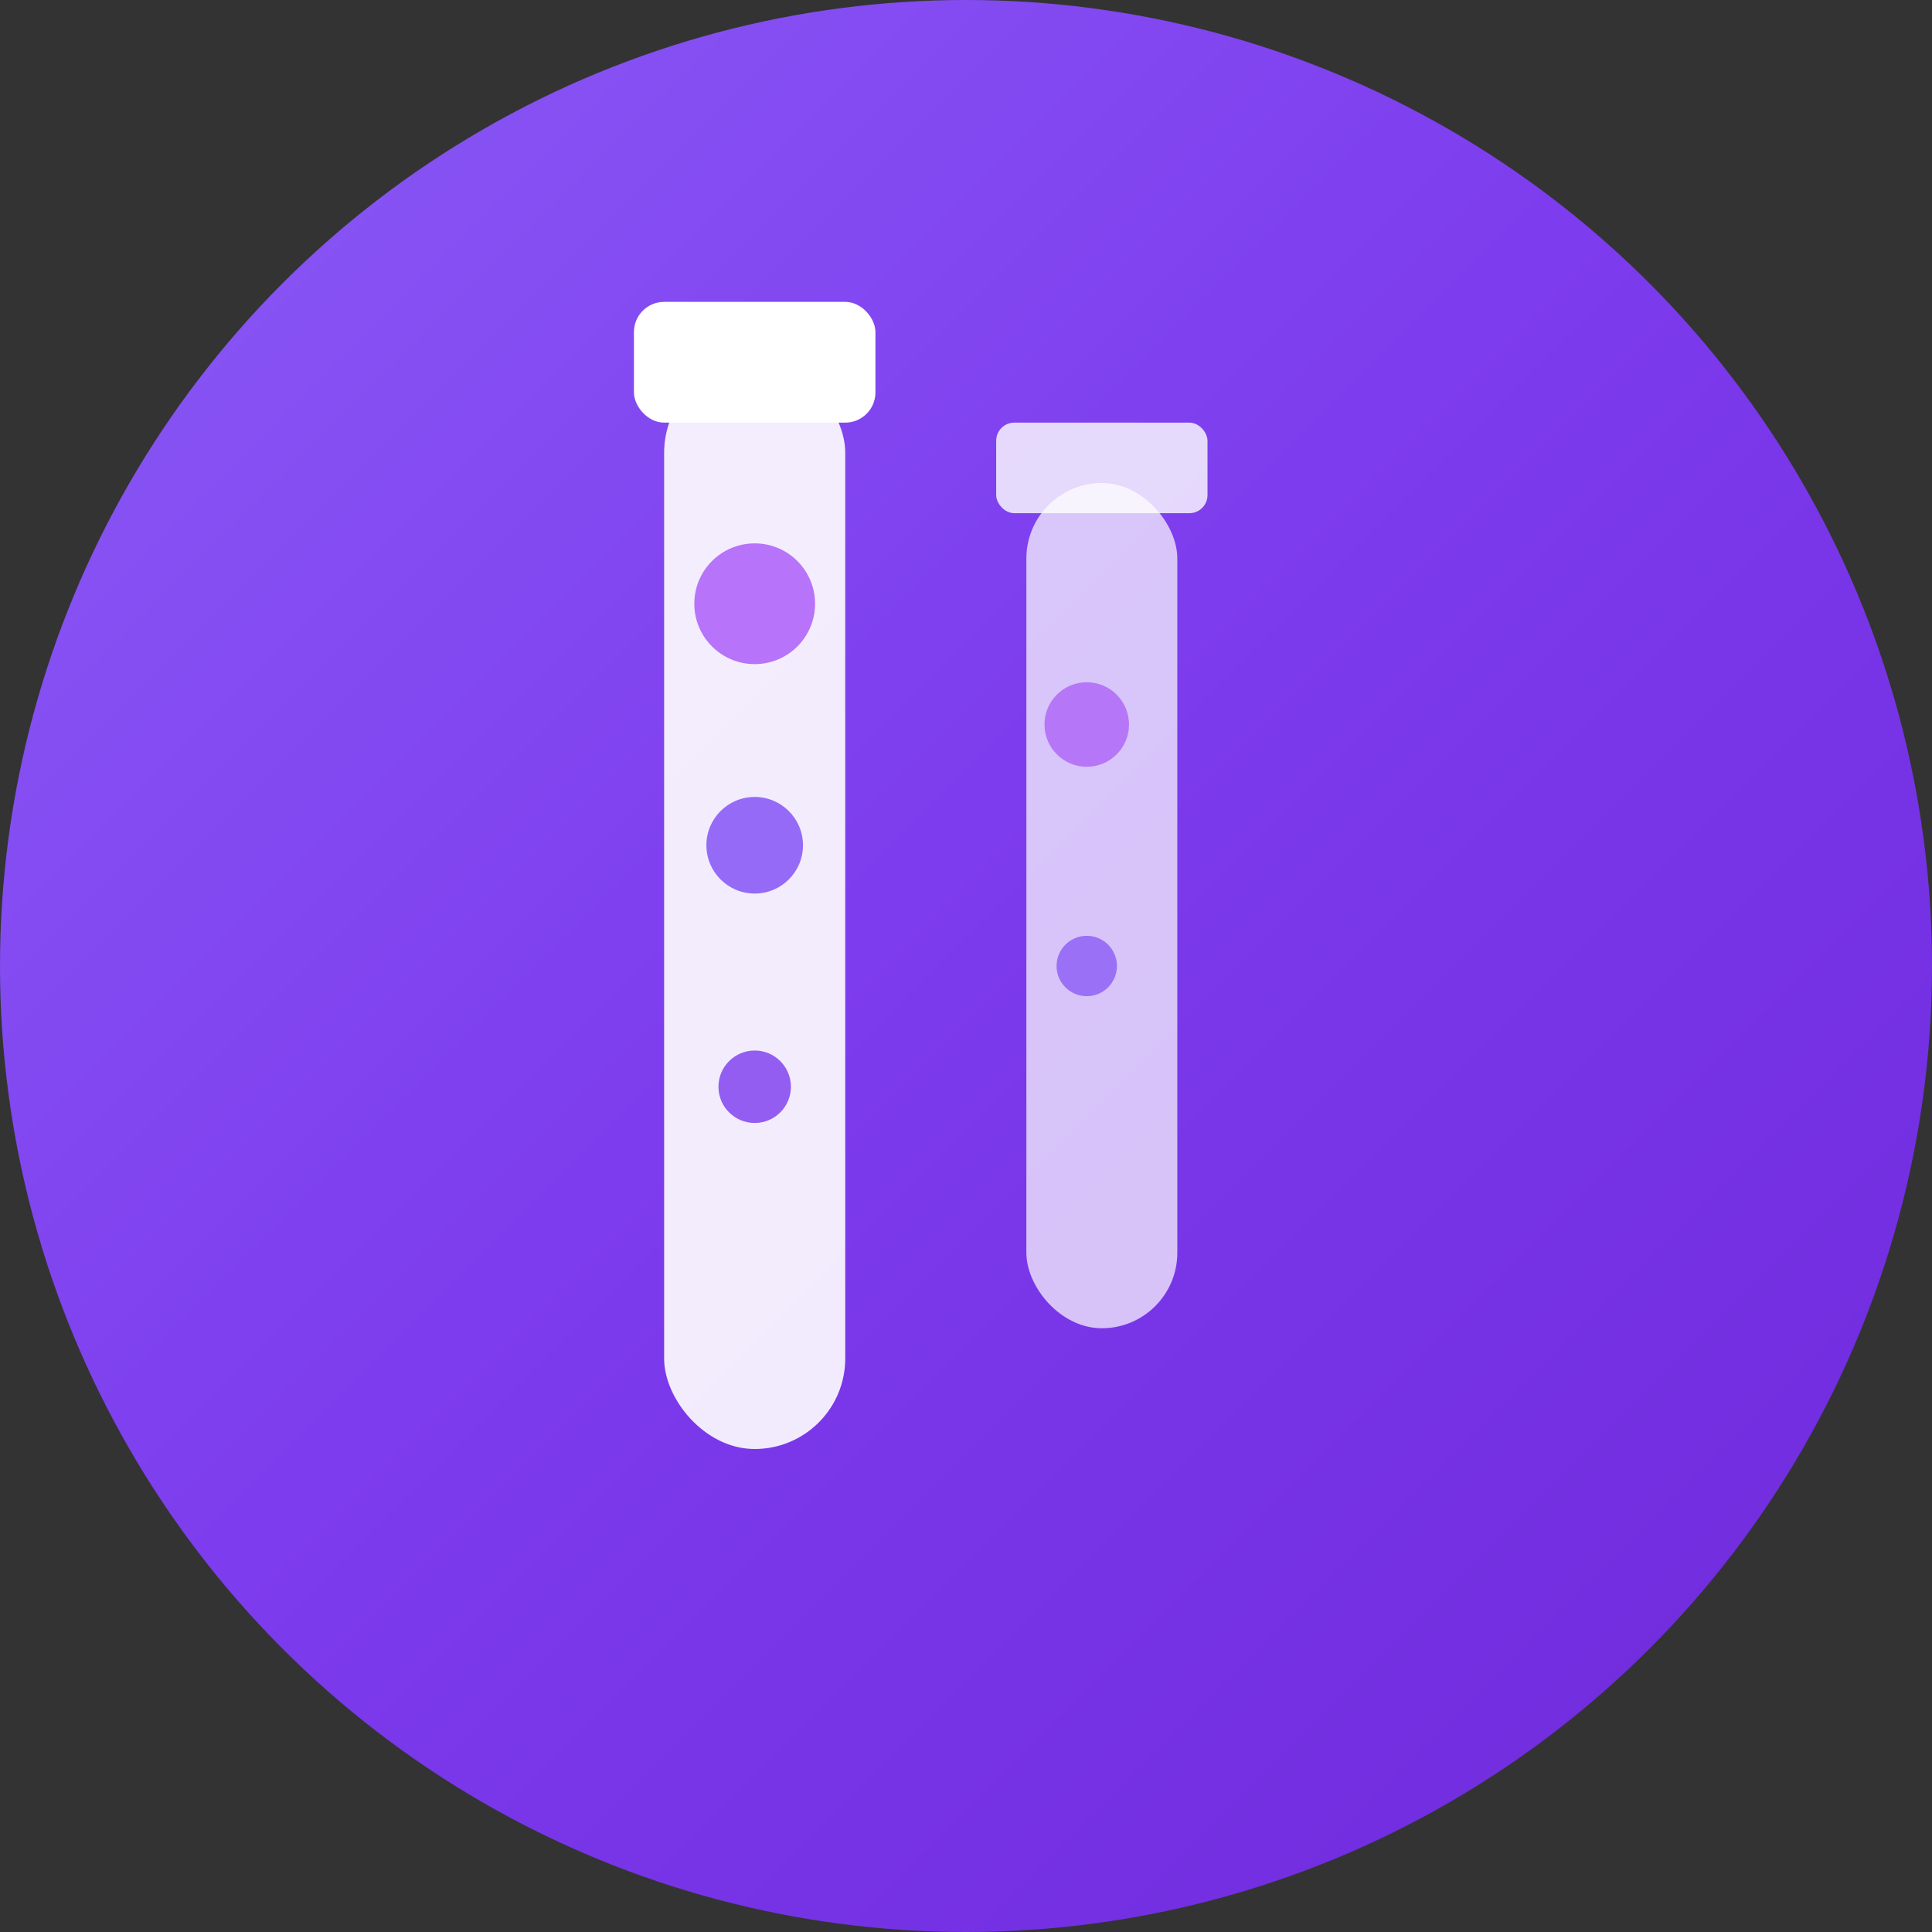
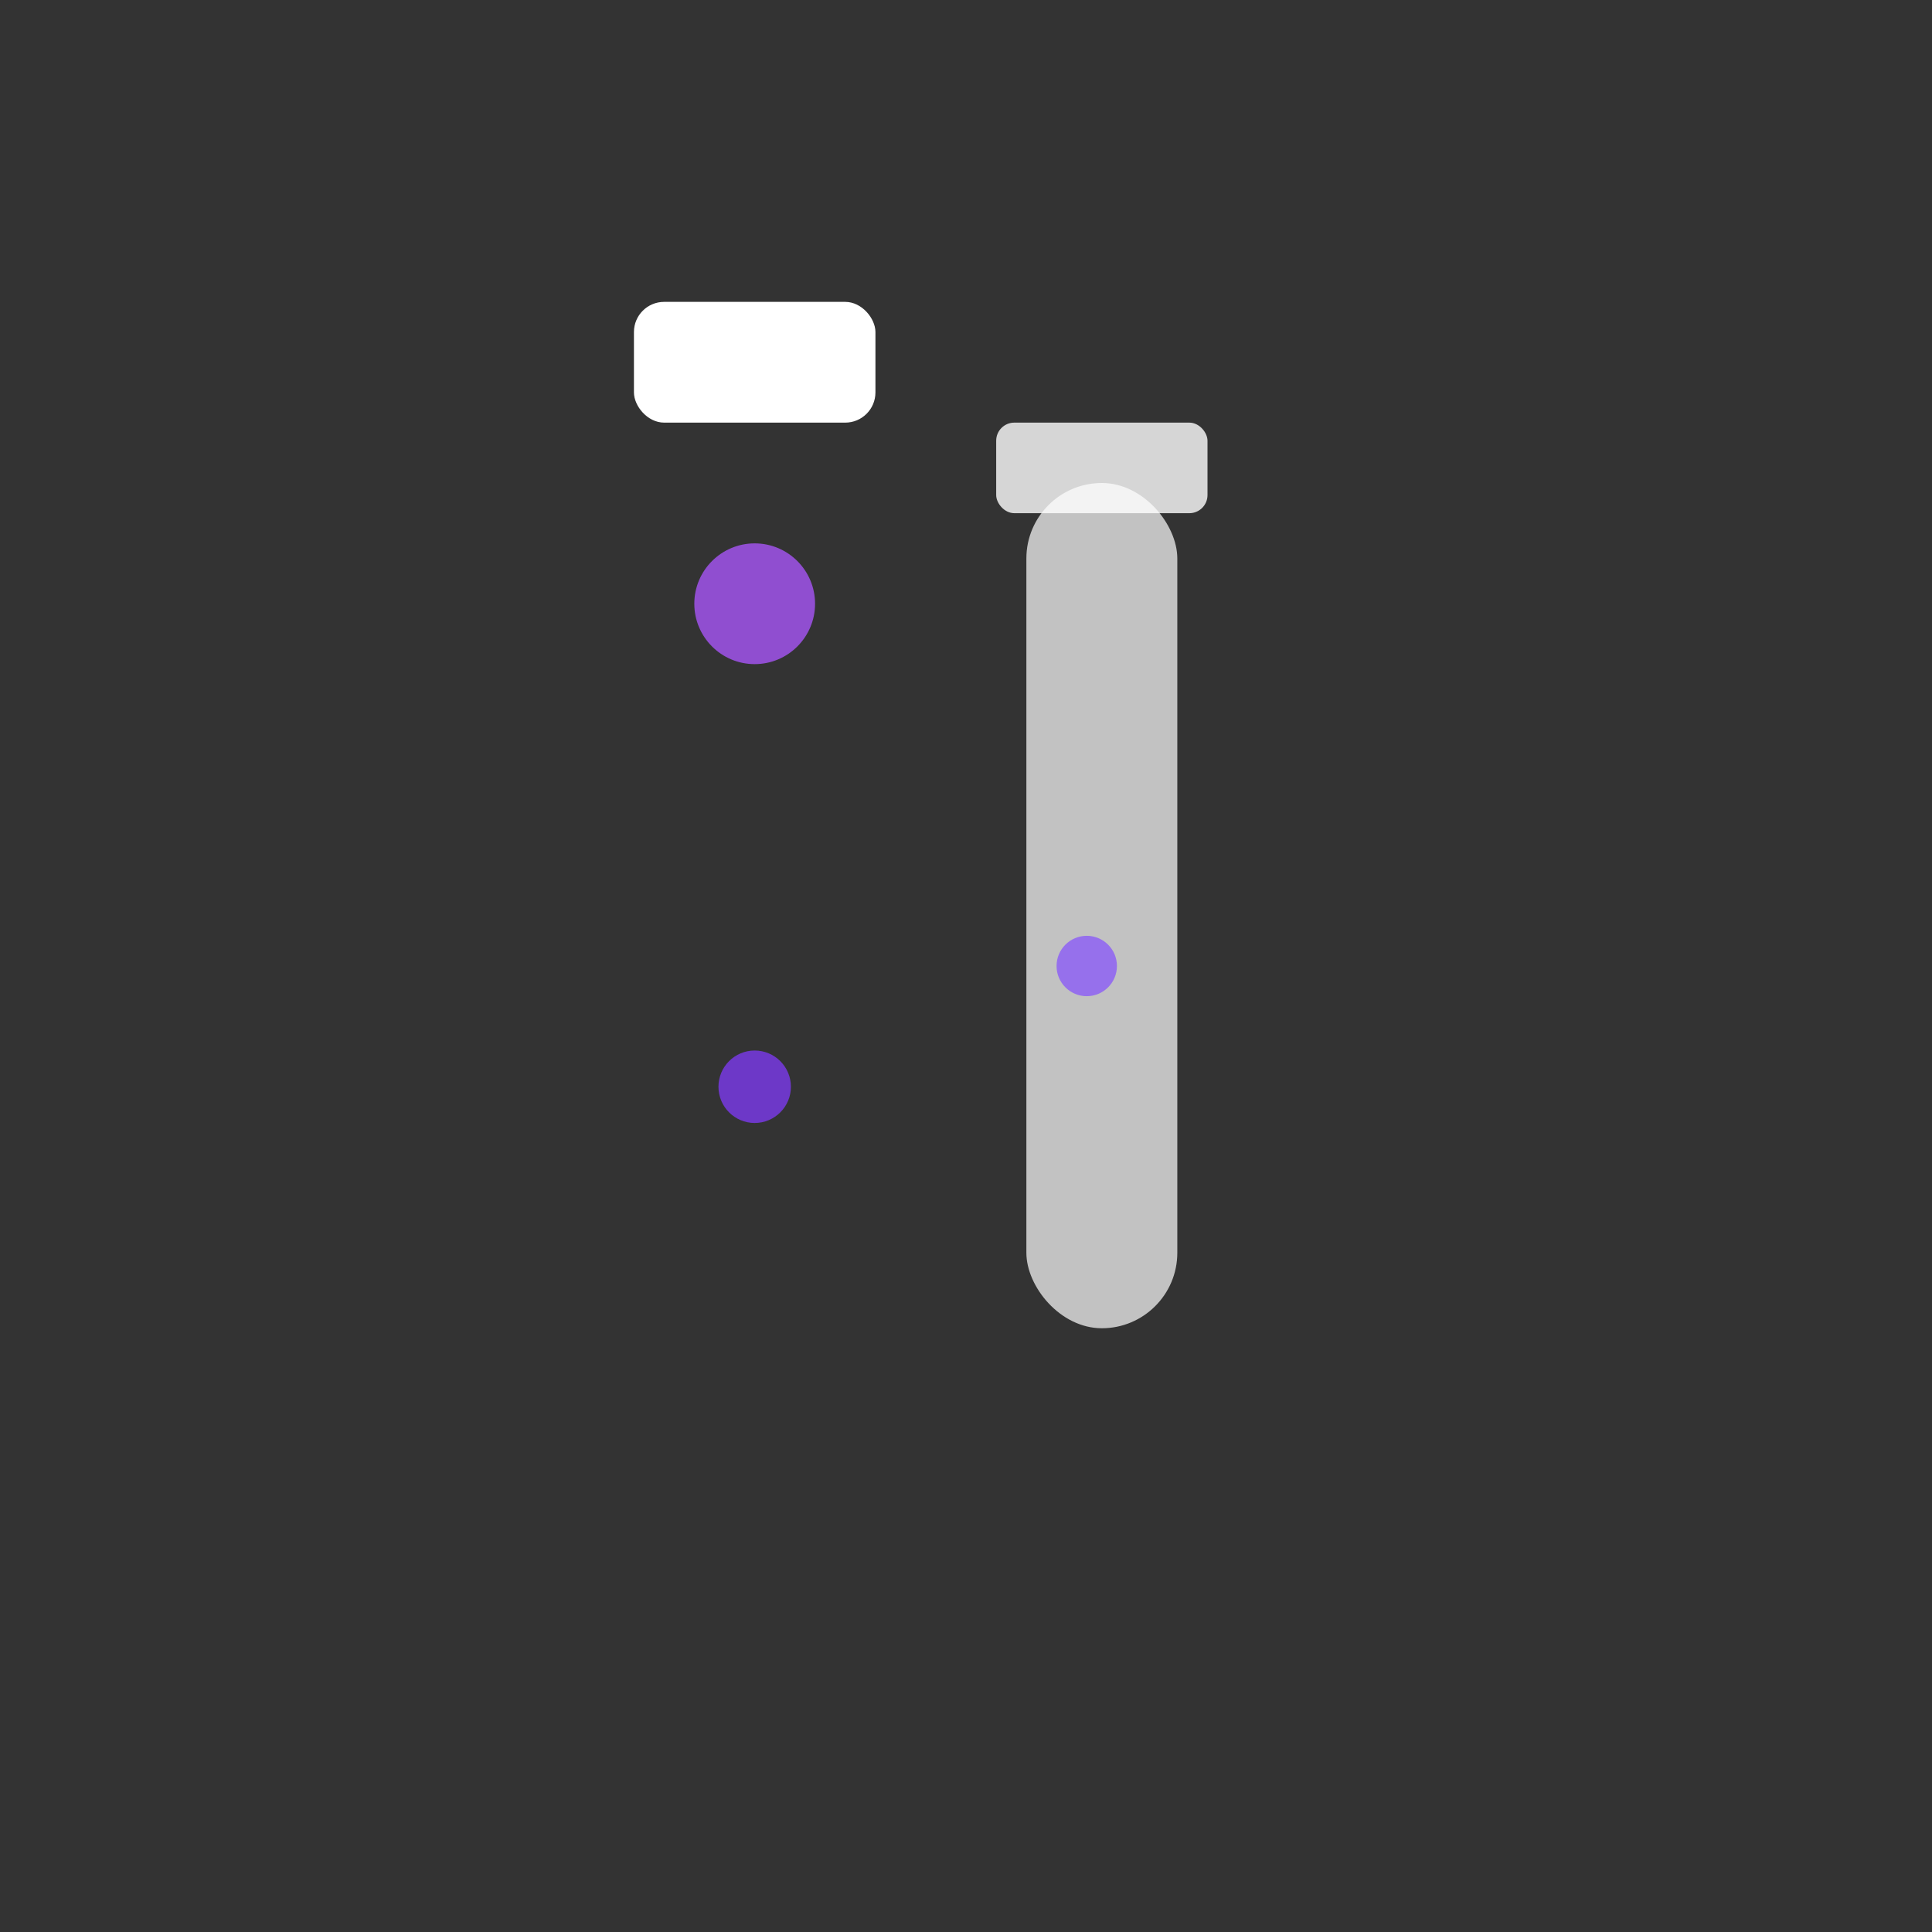
<svg xmlns="http://www.w3.org/2000/svg" width="32" height="32" viewBox="0 0 32 32" fill="none">
  <rect x="0" y="0" width="32" height="32" fill="#333333" stroke="none" />
-   <circle cx="16" cy="16" r="16" fill="url(#gradient)" />
-   <rect x="11" y="6" width="3" height="18" rx="1.5" fill="white" opacity="0.9" />
  <rect x="17" y="8" width="2.5" height="14" rx="1.25" fill="white" opacity="0.7" />
  <circle cx="12.5" cy="10" r="1" fill="#a855f7" opacity="0.8" />
-   <circle cx="12.5" cy="14" r="0.8" fill="#8b5cf6" opacity="0.9" />
  <circle cx="12.5" cy="18" r="0.6" fill="#7c3aed" opacity="0.8" />
-   <circle cx="18" cy="12" r="0.7" fill="#a855f7" opacity="0.7" />
  <circle cx="18" cy="16" r="0.5" fill="#8b5cf6" opacity="0.8" />
  <rect x="10.5" y="5" width="4" height="2" rx="0.5" fill="white" />
  <rect x="16.5" y="7" width="3.5" height="1.5" rx="0.3" fill="white" opacity="0.8" />
  <defs>
    <linearGradient id="gradient" x1="0%" y1="0%" x2="100%" y2="100%">
      <stop offset="0%" style="stop-color:#8b5cf6;stop-opacity:1" />
      <stop offset="50%" style="stop-color:#7c3aed;stop-opacity:1" />
      <stop offset="100%" style="stop-color:#6d28d9;stop-opacity:1" />
    </linearGradient>
  </defs>
</svg>